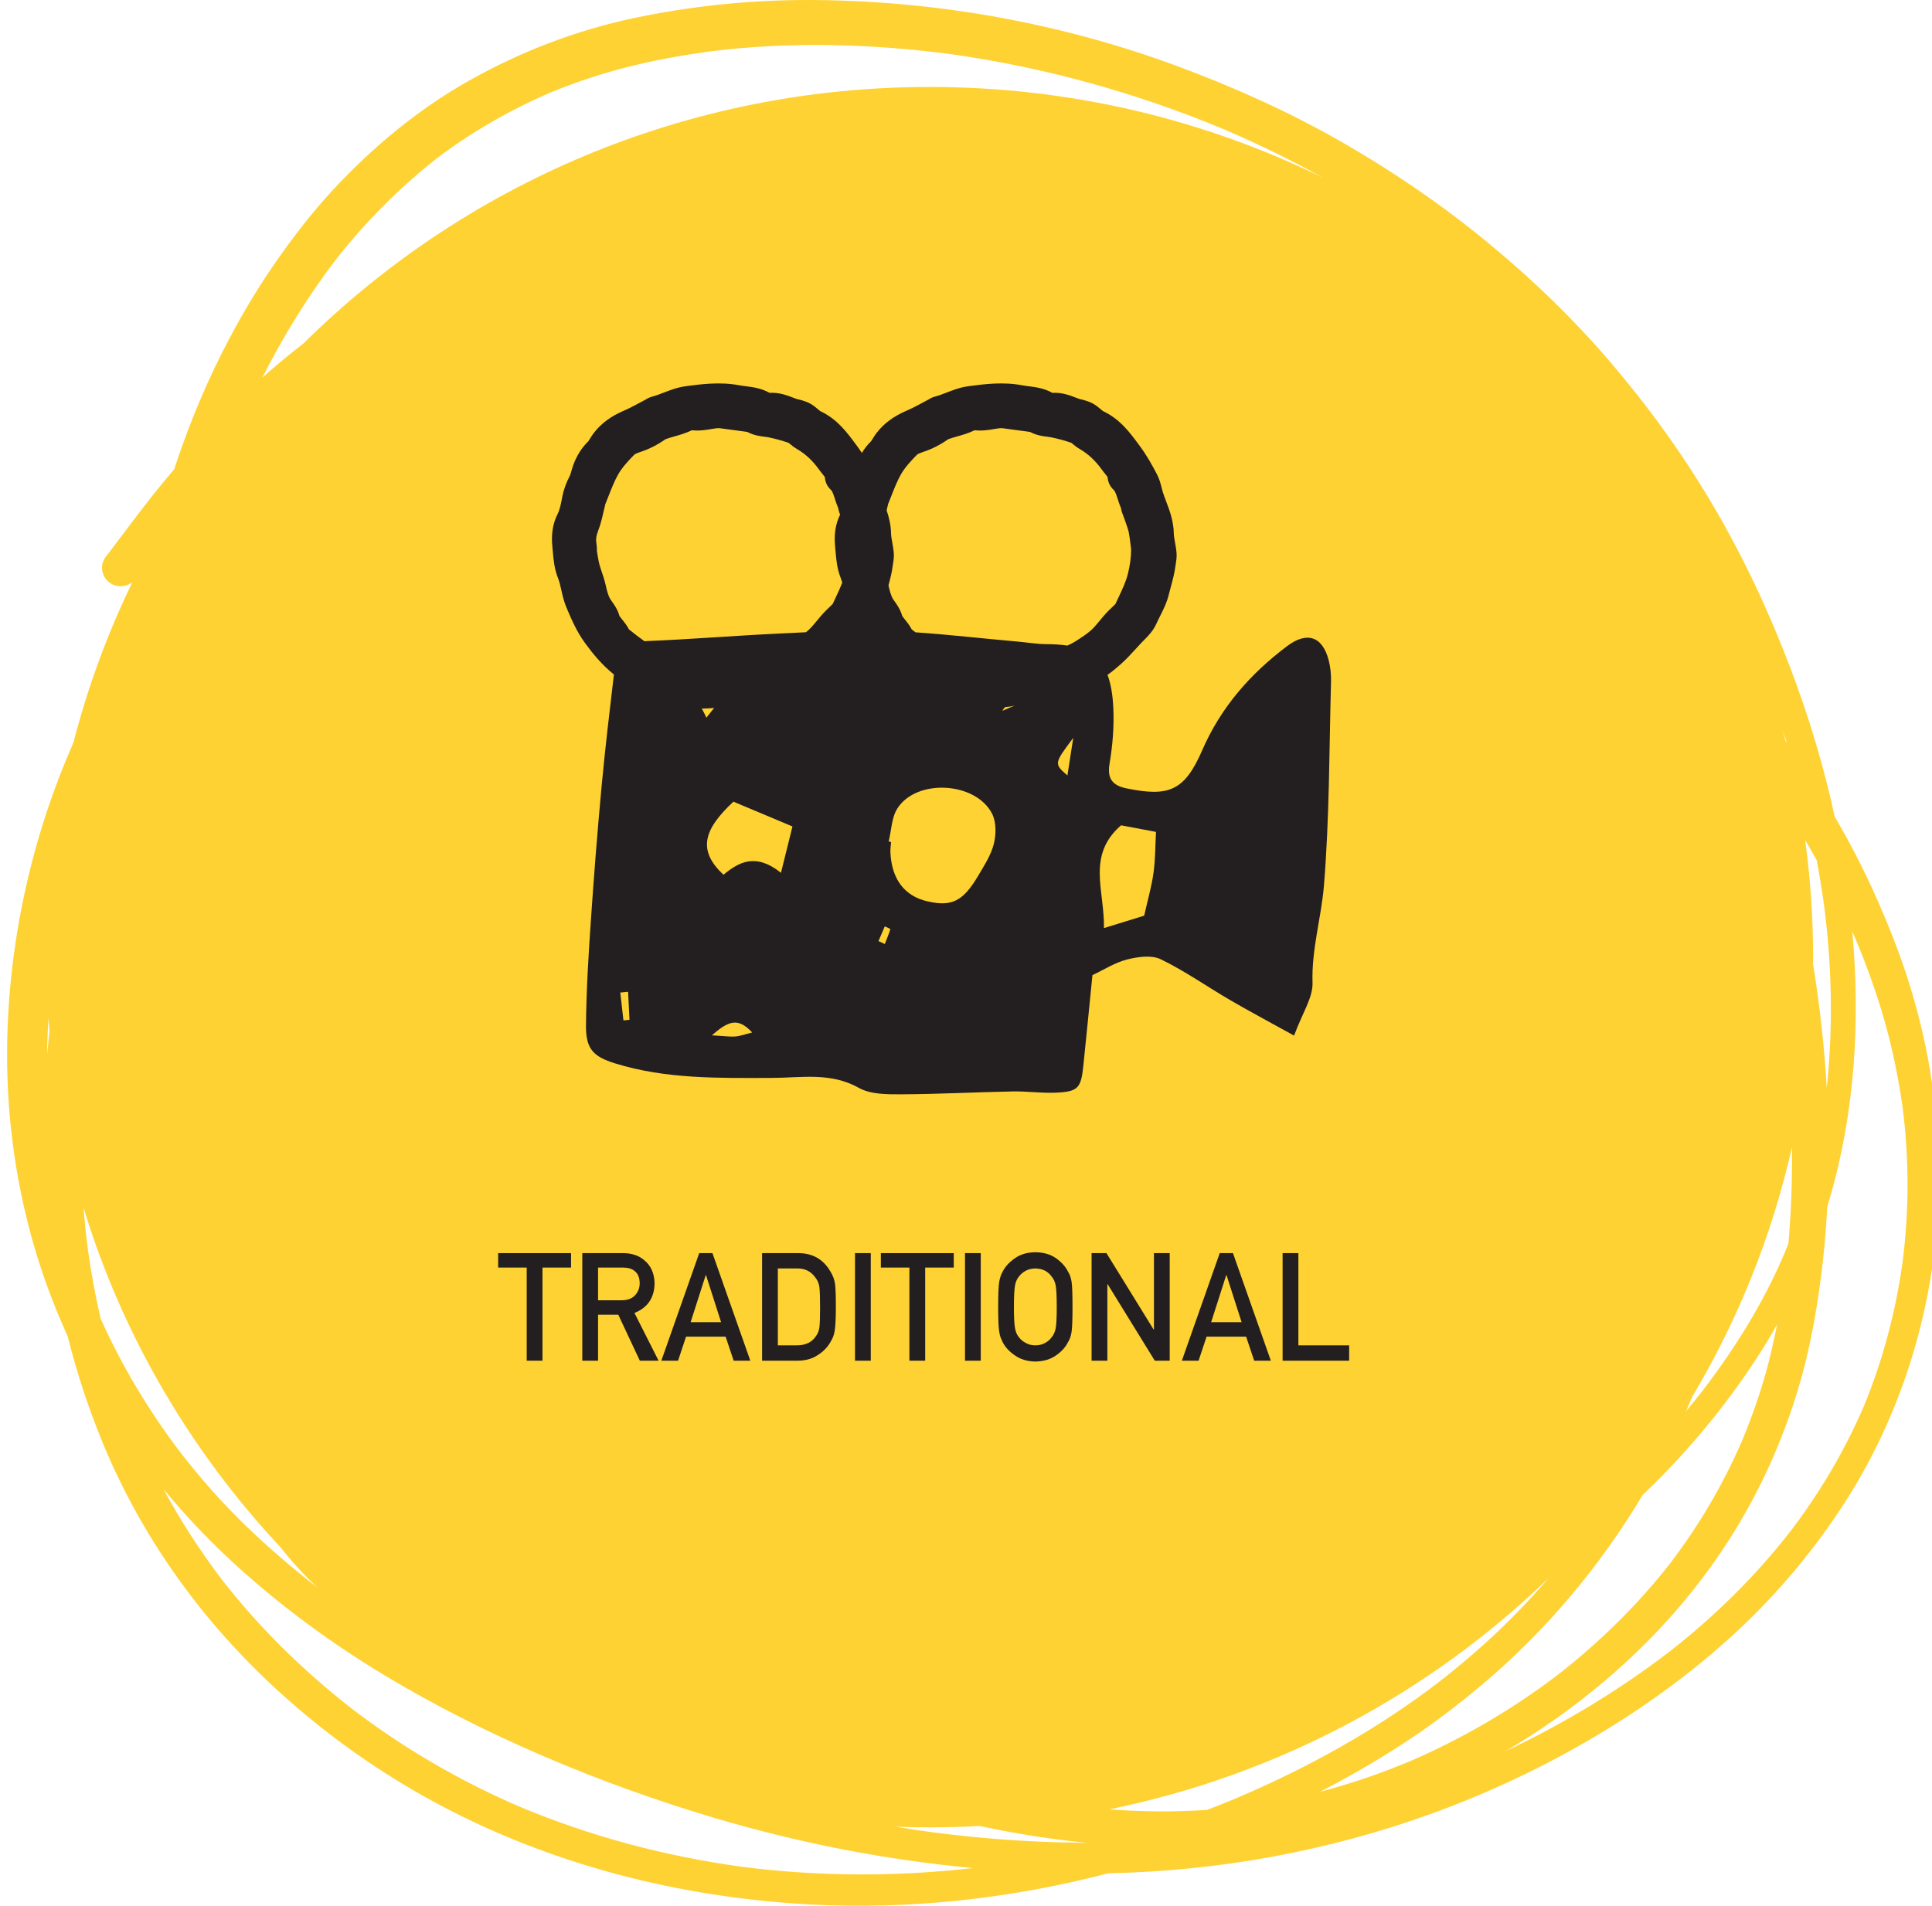
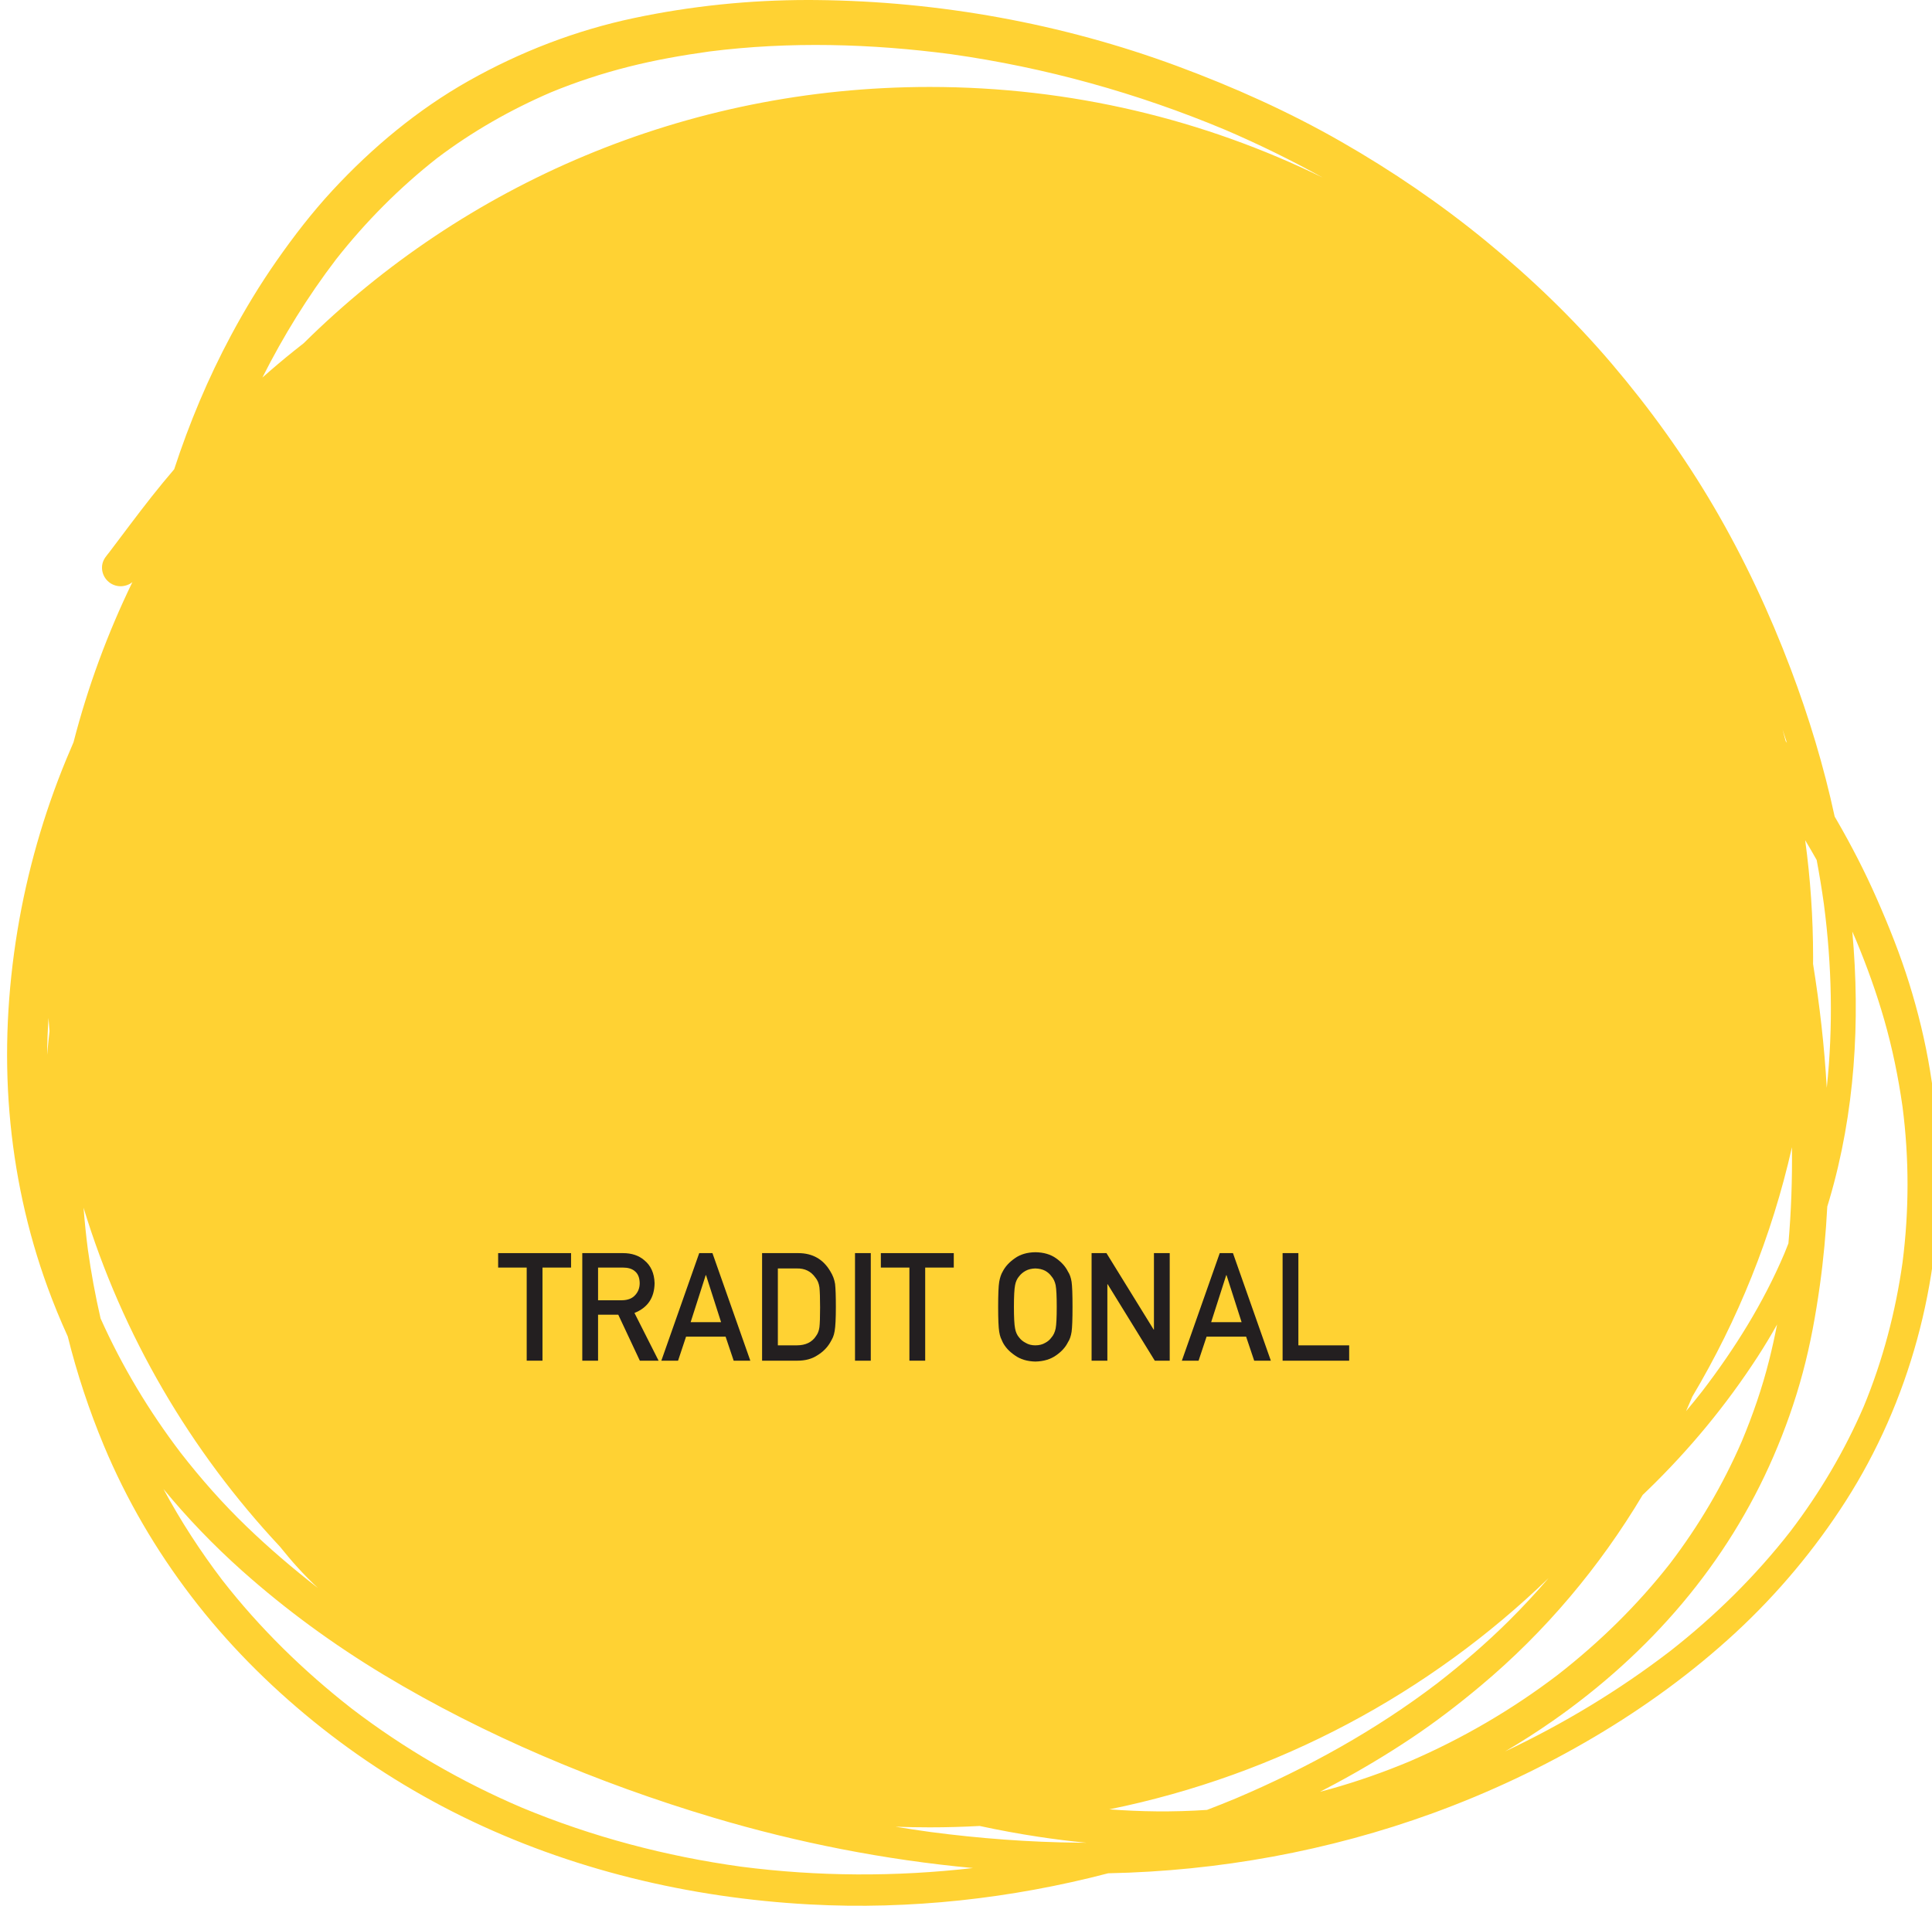
<svg xmlns="http://www.w3.org/2000/svg" version="1.1" id="Layer_1" x="0px" y="0px" width="1636.379px" height="1614.569px" viewBox="0 0 1636.379 1614.569" style="enable-background:new 0 0 1636.379 1614.569;" xml:space="preserve">
  <style type="text/css">
	.st0{fill:#FFD233;}
	.st1{fill:#231F20;}
</style>
  <g>
    <path class="st0" d="M1642.269,984.266c-0.551-25.86-3.364-51.644-7.542-77.138c-4.1-25.127-10.146-49.885-17.715-74.171   c-7.623-24.417-17.11-48.229-27.414-71.619c-10.066-22.919-21.551-45.153-34.087-66.836c-0.52-0.901-1.045-1.797-1.567-2.693   c-9.188-42.608-21.817-84.371-37.254-125.172c-17.898-47.31-39.37-93.305-64.917-136.986   c-25.153-42.998-54.404-83.631-86.68-121.556c-32.17-37.821-68.152-72.41-106.55-103.895   c-38.319-31.434-79.452-59.451-122.45-84.08c-44.366-25.44-91.28-46.466-139.22-64.208C899.497,19.878,795.181,1.033,691.389,0.035   C689.055,0.012,686.718,0,684.382,0c-49.568,0-99.068,5.064-147.561,15.331c-49.123,10.381-96.405,28.621-140.086,53.3   c-43.025,24.285-81.608,56.482-115.092,92.646c-17.189,18.583-32.749,38.742-47.231,59.478   c-14.166,20.264-26.993,41.447-38.663,63.236c-19.522,36.435-35.435,74.484-48.216,113.571   c-6.428,7.537-12.749,15.164-18.882,22.941c-12.341,15.607-24.163,31.662-36.203,47.517c-0.486,0.596-0.966,1.185-1.433,1.789   c-2.76,3.364-4.627,6.596-4.627,11.117c0,4.153,1.681,8.176,4.627,11.119c2.917,2.943,6.964,4.625,11.117,4.625   c3.364,0,7.341-1.198,10.014-3.517c-20.917,43.085-37.712,88.482-49.883,135.699c-2.085,4.798-4.129,9.614-6.126,14.449   c-19.187,46.466-33.142,95.378-41.342,144.975C6.411,839.238,3.73,890.99,8.015,942.477c4.23,50.648,14.902,100.478,32.327,148.209   c5.137,14.073,10.82,27.922,17.034,41.521c7.842,31.546,18.097,62.503,30.591,92.494c19.055,45.68,43.997,88.39,74.038,127.707   c30.013,39.346,64.917,74.512,103.289,105.711c38.742,31.459,80.925,58.504,125.684,80.555   c91.78,45.206,192.941,69.282,294.865,74.774c84.903,4.563,170.502-4.903,252.803-26.391c93.561-1.868,186.87-18.87,274.796-50.853   c47.597-17.347,93.644-39.031,137.248-64.84c42.629-25.23,83.157-54.719,119.533-88.387   c35.561-32.932,66.916-70.386,93.041-111.203c26.993-42.183,47.178-88.44,60.423-136.695   C1637.118,1086.165,1643.296,1034.94,1642.269,984.266z M1544.796,765.805c6.773,51.69,7.972,104.015,2.441,155.854   c-1.994-35.144-6.011-70.222-11.604-105.001c0.015-1.917,0.037-3.832,0.037-5.752c0-33.604-2.296-66.678-6.715-99.09   c3.324,5.557,6.588,11.149,9.748,16.798C1541.025,740.947,1543.062,753.353,1544.796,765.805z M1514.77,1053.411   c-1.122,2.876-2.269,5.742-3.441,8.599c0.079-0.183,0.159-0.368,0.238-0.551c-0.1,0.238-0.203,0.478-0.305,0.716   c-0.246,0.602-0.496,1.205-0.746,1.807c0.209-0.516,0.421-1.033,0.636-1.549c-17.764,41.687-41.778,80.153-69.263,116.055   c-4.504,5.766-9.105,11.459-13.821,17.057c0.132-0.297,0.262-0.589,0.392-0.886c1.688-3.813,3.327-7.645,4.945-11.484   c38.52-64.754,67.295-135.814,84.349-211.23C1518.068,999.137,1517.151,1026.333,1514.77,1053.411z M1512.408,627.812   c-0.843-3.248-1.702-6.49-2.588-9.721c1.253,3.744,2.49,7.494,3.692,11.254C1513.146,628.833,1512.774,628.325,1512.408,627.812z    M284.663,219.694c25.021-31.818,53.666-60.675,85.487-85.676c29.774-22.543,62.232-41.043,96.521-55.805   c21.472-8.838,43.444-16.046,65.972-21.724c22.472-5.675,45.365-9.7,68.292-12.883c67.808-8.578,136.986-6.637,204.662,2.309   c79.797,11.255,157.755,32.926,232.1,64.066c28.209,12.094,55.788,25.614,82.619,40.476   c-100.251-49.148-213.273-76.789-332.847-76.789c-207.202,0-394.727,82.997-530.215,217.086c-2.7,2.114-5.393,4.238-8.07,6.38   c-9.188,7.334-18.142,14.947-26.944,22.738C239.973,284.681,260.723,251.068,284.663,219.694z M39.913,893.657   c0.087-10.405,0.502-20.804,1.17-31.187c0.26,3.709,0.547,7.41,0.862,11.103C41.188,880.26,40.505,886.955,39.913,893.657z    M85.194,1117.002c-4.437-19.248-8.017-38.705-10.759-58.313c-1.528-11.814-2.74-23.651-3.677-35.501   c32.994,108.308,90.585,206.128,166.378,287.171c9.895,12.407,20.472,24.189,32.151,35.021   c-20.978-16.321-41.189-33.561-60.342-52.03c-20.211-19.449-38.793-40.527-56.008-62.657c0,0,0,0.002,0.002,0.002   C126.107,1195.392,103.3,1157.433,85.194,1117.002z M627.622,1581.448c-63.692-8.812-126.026-25.242-185.396-49.918   c-51.438-21.927-99.83-49.991-144.265-83.948c-40.767-31.837-77.968-68.158-109.76-108.995   c-18.573-24.417-35.256-50.144-49.755-77.094c20.329,24.712,42.584,47.812,66.479,69.154   c37.059,33.089,77.506,62.578,120.033,88.231c43.181,26.019,88.493,48.832,134.803,68.729   c47.046,20.238,95.327,37.636,144.424,52.276c71.646,21.34,145.448,35.833,219.93,42.732   C758.811,1590.136,692.869,1589.89,627.622,1581.448z M913.636,1561.145c-41.915-0.413-83.852-3.567-125.42-9.04   c-9.94-1.367-19.858-2.87-29.75-4.503c9.622,0.361,19.29,0.544,29.002,0.544c14.199,0,28.302-0.404,42.306-1.173   c16.425,3.552,32.954,6.608,49.563,9.126c13.542,2.057,27.149,3.767,40.797,5.082   C917.968,1561.175,915.803,1561.167,913.636,1561.145z M1022.315,1533.365c-14.276,0.957-28.578,1.376-42.919,1.234   c-13.284-0.124-26.568-0.722-39.824-1.705c143.248-29.149,271.522-98.648,372.049-195.903   c-10.809,12.596-22.101,24.765-33.916,36.469c-18.845,18.693-39.018,36.032-59.978,52.339c0.315-0.242,0.632-0.484,0.947-0.72   c-0.368,0.282-0.73,0.557-1.098,0.837c-0.476,0.37-0.951,0.74-1.427,1.108c0.415-0.323,0.829-0.648,1.244-0.968   c-52.097,39.76-110.032,71.784-170.301,97.421C1038.88,1526.903,1030.62,1530.198,1022.315,1533.365z M1057.01,1529.971   c-0.004,0-0.004,0-0.006,0c0.014-0.002,0.028-0.004,0.043-0.006C1057.034,1529.967,1057.022,1529.969,1057.01,1529.971z    M1193.868,1492.278c-21.842,9.113-44.133,16.951-66.922,23.346c-2.97,0.831-5.948,1.632-8.932,2.405   c4.151-2.147,8.285-4.324,12.402-6.531c22.157-11.879,43.761-24.759,64.682-38.716c20.526-13.693,40.159-28.753,59.057-44.6   c54.63-45.714,100.769-100.669,137.149-161.633c1.545-1.478,3.086-2.96,4.618-4.448c35.036-33.983,66.18-71.672,92.752-112.648   c5.799-8.942,11.29-18.053,16.477-27.326c-1.962,10.082-4.169,20.114-6.673,30.087c-5.885,23.515-13.823,46.444-23.167,68.816   c-16.022,36.953-36.408,71.565-60.822,103.592c-27.649,35.333-59.728,66.725-95.085,94.297   C1280.684,1448.427,1238.574,1472.991,1193.868,1492.278z M1611.421,1069.566c-5.875,41.785-16.687,82.897-32.821,121.932   c-16.24,37.687-37.26,73.193-62.11,105.824c-29.646,38.038-64.053,71.892-101.983,101.576   c-43.377,33.299-90.326,61.59-139.716,84.942c13.904-8.159,27.483-16.87,40.708-26.117c40.448-28.281,77.533-61.502,109.308-99.271   c31.697-37.663,57.823-79.504,77.35-124.684c9.91-22.946,18.24-46.468,24.706-70.621c6.545-24.259,11.013-49.097,14.508-73.986   c3.108-22.248,5.161-44.572,6.31-66.946c0.624-2.035,1.238-4.076,1.84-6.121c21.596-73.52,26.247-150.774,19.358-226.878   c1.09,2.472,2.167,4.948,3.23,7.432c9.149,21.96,17.207,44.348,23.775,67.217c6.934,24.129,11.969,48.786,15.508,73.628   c-0.1-0.736-0.195-1.472-0.291-2.218c0.099,0.747,0.198,1.489,0.293,2.234c0.001,0.009,0.003,0.019,0.004,0.028   c0.068,0.473,0.135,0.946,0.201,1.419c-0.069-0.476-0.136-0.947-0.201-1.419C1617.086,981.453,1617.047,1025.646,1611.421,1069.566   z" />
    <path class="st0" d="M1217.575,1425.917c0.051-0.041,0.1-0.077,0.151-0.118c-0.11,0.085-0.222,0.171-0.333,0.258   C1217.452,1426.012,1217.517,1425.962,1217.575,1425.917z" />
    <path class="st0" d="M1511.261,1062.175c0.024-0.057,0.045-0.108,0.067-0.165c-0.059,0.14-0.118,0.282-0.177,0.423   C1511.188,1062.345,1511.225,1062.262,1511.261,1062.175z" />
-     <path class="st0" d="M1611.396,937.537L1611.396,937.537c-0.001-0.005-0.001-0.01-0.002-0.014   C1611.394,937.527,1611.396,937.535,1611.396,937.537z" />
-     <path class="st0" d="M1611.392,937.509c-0.001-0.006-0.001-0.011-0.002-0.017c0.002,0.008,0.002,0.02,0.004,0.031   C1611.393,937.518,1611.393,937.514,1611.392,937.509z" />
  </g>
  <g>
    <path class="st1" d="M446.109,1073.898h-24.191v-12.244h61.762v12.244h-24.207v78.881H446.11L446.109,1073.898L446.109,1073.898z" />
    <path class="st1" d="M493.19,1061.654h34.486c7.354,0,13.354,2,18.001,6c5.592,4.542,8.509,11.021,8.751,19.438   c-0.162,12.375-5.843,20.792-17.044,25.25l20.429,40.438h-15.877l-18.268-38.943h-17.115v38.943H493.19V1061.654z    M506.553,1101.597h20.27c5.018-0.083,8.78-1.587,11.289-4.512c2.468-2.716,3.702-6.059,3.702-10.027   c-0.081-4.762-1.558-8.209-4.431-10.34c-2.266-1.88-5.543-2.82-9.832-2.82h-20.999L506.553,1101.597L506.553,1101.597z" />
    <path class="st1" d="M614.564,1132.398h-33.475l-6.779,20.381h-14.165l32.083-91.125h11.198l32.082,91.125h-14.104   L614.564,1132.398z M610.75,1120.16l-12.772-39.865h-0.242l-12.772,39.865H610.75z" />
    <path class="st1" d="M645.475,1061.654h30.884c11.949,0.084,20.912,5.209,26.888,15.375c2.137,3.417,3.487,7,4.052,10.75   c0.443,3.75,0.665,10.229,0.665,19.438c0,9.792-0.344,16.625-1.029,20.5c-0.323,1.959-0.808,3.709-1.453,5.25   c-0.687,1.5-1.514,3.062-2.482,4.688c-2.584,4.292-6.177,7.834-10.778,10.625c-4.562,3-10.152,4.5-16.772,4.5h-29.973v-91.126   H645.475z M658.838,1139.785h16.002c7.516,0,12.971-2.651,16.365-7.954c1.495-1.962,2.444-4.446,2.849-7.453   c0.363-2.965,0.546-8.518,0.546-16.66c0-7.933-0.183-13.611-0.546-17.036c-0.484-3.424-1.636-6.2-3.454-8.329   c-3.719-5.303-8.972-7.87-15.76-7.704h-16.002V1139.785z" />
    <path class="st1" d="M724.18,1061.654h13.363v91.125H724.18V1061.654z" />
    <path class="st1" d="M770.26,1073.898h-24.191v-12.244h61.762v12.244h-24.207v78.881H770.26V1073.898z" />
-     <path class="st1" d="M817.34,1061.654h13.363v91.125H817.34V1061.654z" />
    <path class="st1" d="M845.419,1107.216c0-10.605,0.302-17.703,0.907-21.294c0.646-3.591,1.634-6.493,2.966-8.706   c2.138-4.191,5.566-7.928,10.286-11.207c4.639-3.32,10.428-5.021,17.366-5.105c7.02,0.084,12.868,1.792,17.548,5.125   c4.639,3.292,7.987,7.042,10.045,11.25c1.491,2.209,2.52,5.104,3.084,8.688c0.523,3.584,0.786,10.667,0.786,21.25   c0,10.417-0.263,17.459-0.786,21.125c-0.565,3.667-1.594,6.604-3.086,8.812c-2.058,4.209-5.406,7.917-10.045,11.125   c-4.68,3.334-10.528,5.083-17.547,5.25c-6.938-0.167-12.727-1.916-17.365-5.25c-4.721-3.208-8.149-6.916-10.287-11.125   c-0.646-1.375-1.23-2.688-1.754-3.938c-0.484-1.291-0.889-2.916-1.211-4.875C845.721,1124.675,845.419,1117.633,845.419,1107.216z    M858.782,1107.216c0,8.978,0.323,15.053,0.97,18.226c0.566,3.174,1.719,5.742,3.457,7.704c1.414,1.879,3.273,3.403,5.578,4.572   c2.264,1.378,4.973,2.066,8.126,2.066c3.193,0,5.962-0.688,8.308-2.066c2.223-1.169,4.002-2.693,5.336-4.572   c1.738-1.963,2.931-4.53,3.578-7.704c0.605-3.173,0.909-9.248,0.909-18.226c0-8.977-0.304-15.094-0.909-18.351   c-0.647-3.09-1.84-5.616-3.578-7.579c-1.334-1.879-3.113-3.444-5.336-4.697c-2.346-1.211-5.114-1.857-8.308-1.941   c-3.153,0.084-5.862,0.73-8.126,1.941c-2.305,1.253-4.164,2.818-5.578,4.697c-1.738,1.963-2.891,4.488-3.457,7.578   C859.106,1092.122,858.782,1098.24,858.782,1107.216z" />
    <path class="st1" d="M924.562,1061.654h12.598l39.973,64.78h0.242v-64.78h13.363v91.125H978.08l-39.912-64.78h-0.242v64.78h-13.363   v-91.125H924.562z" />
    <path class="st1" d="M1055.436,1132.398h-33.475l-6.779,20.381h-14.165l32.083-91.125h11.198l32.082,91.125h-14.104   L1055.436,1132.398z M1051.622,1120.16l-12.772-39.865h-0.242l-12.772,39.865H1051.622z" />
    <path class="st1" d="M1086.347,1061.654h13.363v78.131h43.022v12.994h-56.386L1086.347,1061.654L1086.347,1061.654z" />
  </g>
-   <path class="st1" d="M1125.386,559.427c-5.25-20.504-18.54-24.644-35.328-11.964c-31.223,23.583-55.923,51.637-71.875,88.312  c-15.014,34.518-28.356,39.396-63.868,32.187c-11.575-2.35-16.786-7.757-14.534-21.016c2.654-15.625,3.942-31.813,3.163-47.627  c-0.558-11.312-2.165-20.332-4.899-27.568c3.968-2.761,7.489-5.781,10.787-8.665c4.94-4.318,9.123-8.919,13.173-13.365  c1.535-1.688,3.07-3.378,4.64-5.036c0.684-0.721,1.397-1.434,2.116-2.155c3.562-3.575,7.996-8.023,10.732-14.223  c0.935-2.126,1.988-4.192,3.041-6.266c2.677-5.3,5.718-11.308,7.474-18.494c0.526-2.153,1.112-4.293,1.693-6.434  c1.565-5.75,3.179-11.694,3.991-18.265c0.064-0.529,0.153-1.063,0.241-1.597c0.384-2.406,0.915-5.703,0.541-9.509  c-0.276-2.736-0.758-5.462-1.255-8.183c-0.507-2.778-0.984-5.403-1.014-7.484c-0.172-10.626-3.553-19.557-6.535-27.438  c-0.984-2.593-1.973-5.181-2.805-7.814c-0.354-1.122-0.63-2.278-0.92-3.432c-0.827-3.307-1.85-7.423-4.005-11.536  c-4.04-7.711-8.557-15.906-14.235-23.572l-1.274-1.73c-7.465-10.127-15.923-21.604-30.164-28.237  c-0.359-0.221-1.294-1.019-1.973-1.597c-1.484-1.265-2.987-2.507-4.584-3.592c-2.992-2.032-5.974-2.999-7.947-3.641l-0.558-0.182  c-1.24-0.411-2.517-0.714-3.804-0.987l-0.627-0.128c-1.235-0.408-2.455-0.881-3.678-1.348c-5.061-1.939-11.719-4.525-19.788-4.015  c-7.041-3.961-14.135-4.854-20.015-5.595c-1.725-0.216-3.452-0.423-5.157-0.75c-16.622-3.201-32.904-1.016-45.986,0.738  c-6.95,0.932-13.219,3.356-18.75,5.496c-3.373,1.304-6.559,2.534-9.433,3.27c-2.61,0.659-4.5,1.803-5.568,2.514  c-1.843,0.957-3.673,1.939-5.504,2.92c-4.35,2.332-8.459,4.537-12.553,6.286c-11.364,4.862-19.577,10.899-25.841,19.001  c-1.196,1.545-2.256,3.218-3.289,4.903c-0.497,0.809-1.176,1.919-1.383,2.165c-3.025,2.946-5.602,6.264-7.839,9.94  c-1.205-1.829-2.451-3.647-3.774-5.432l-1.279-1.735c-7.462-10.124-15.921-21.599-30.156-28.232  c-0.364-0.221-1.297-1.019-1.976-1.597c-1.484-1.265-2.987-2.507-4.584-3.592c-2.992-2.032-5.974-2.999-7.947-3.641l-0.558-0.182  c-1.24-0.408-2.517-0.714-3.801-0.987l-0.63-0.13c-1.235-0.406-2.458-0.878-3.678-1.348c-5.066-1.936-11.701-4.522-19.788-4.013  c-7.041-3.961-14.135-4.854-20.015-5.595c-1.725-0.216-3.452-0.423-5.157-0.75c-16.622-3.201-32.904-1.016-45.986,0.738  c-6.95,0.932-13.219,3.356-18.75,5.496c-3.373,1.304-6.559,2.534-9.433,3.27c-2.61,0.659-4.5,1.803-5.568,2.514  c-1.845,0.957-3.676,1.939-5.509,2.923c-4.35,2.332-8.456,4.537-12.543,6.284c-11.367,4.862-19.579,10.899-25.846,19.001  c-1.196,1.545-2.256,3.218-3.289,4.903c-0.497,0.809-1.176,1.919-1.383,2.165c-5.555,5.41-9.716,11.95-12.722,19.988  c-0.672,1.794-1.21,3.654-1.73,5.516c-0.364,1.302-0.817,2.92-1.129,3.526c-3.346,6.439-5.435,12.27-6.574,18.342  c-0.974,5.199-1.983,10.577-3.89,14.299c-4.084,7.981-5.538,17.092-4.448,27.846c0.13,1.279,0.241,2.566,0.352,3.858  c0.6,6.975,1.284,14.88,4.603,23.117c1.06,2.635,1.806,5.966,2.596,9.494c1.033,4.616,2.204,9.849,4.47,15.175  c4.205,9.891,8.555,20.116,15.581,29.77c6.436,8.84,14.225,18.466,24.523,26.718c-3.745,31.739-7.536,63.484-10.489,95.301  c-3.583,38.595-6.606,77.251-9.222,115.924c-1.946,28.771-3.719,57.606-3.931,86.424c-0.143,19.598,6.151,26.103,24.558,31.818  c43.357,13.46,88.331,12.435,132.766,12.326c25.292-0.062,49.737-5.037,73.863,8.471c9.746,5.456,23.363,5.461,35.208,5.417  c31.721-0.116,63.432-1.816,95.156-2.432c11.97-0.232,23.995,1.549,35.94,1.058c19.215-0.791,21.754-3.619,23.74-22.699  c2.666-25.62,5.152-51.259,7.714-76.883c9.682-4.547,19.057-10.662,29.323-13.26c9.109-2.304,20.79-3.962,28.56-0.189  c20.428,9.918,39.211,23.182,58.906,34.672c15.881,9.263,32.138,17.883,54.003,29.984c7.084-19.251,16.03-32.164,15.624-44.777  c-0.912-28.351,7.439-55.069,9.678-82.446c4.695-57.415,4.435-115.24,5.987-172.902  C1127.515,571.305,1126.855,565.163,1125.386,559.427z M571.17,369.768c4.613-1.311,9.74-2.77,14.919-5.272  c6.185,0.711,11.667-0.204,16.184-0.964c1.653-0.276,3.307-0.568,4.97-0.721c0.962-0.089,1.922-0.081,2.756,0.025  c6.82,0.859,13.628,1.806,20.435,2.751l2.544,0.352c5.373,2.92,10.695,3.58,14.415,4.042c1.001,0.123,2.008,0.234,2.989,0.428  c6.06,1.203,11.987,2.82,17.631,4.805c0.362,0.278,0.706,0.593,1.065,0.893c1.395,1.171,3.304,2.775,5.715,4.168  c7.315,4.212,13.5,9.952,18.917,17.547c0.928,1.302,1.941,2.561,2.967,3.814c0.654,0.8,1.508,1.843,1.941,2.487  c0.199,4.163,2.089,8.136,5.189,10.944c1.27,1.174,2.224,4.133,3.329,7.563c0.763,2.367,1.616,5.019,2.797,7.752  c0.244,1.287,0.531,2.566,0.928,3.769c0.205,0.629,0.456,1.242,0.687,1.862c-3.873,7.849-5.278,16.77-4.213,27.278  c0.13,1.279,0.241,2.566,0.352,3.858c0.6,6.975,1.284,14.88,4.603,23.117c0.408,1.014,0.741,2.203,1.077,3.395  c-1.588,4.111-3.501,8.252-5.53,12.541c-0.881,1.862-1.762,3.725-2.62,5.595c-0.846,0.849-1.722,1.673-2.596,2.495  c-1.867,1.764-3.722,3.535-5.435,5.427c-1.789,1.973-3.496,4.032-5.199,6.092c-2.428,2.94-4.724,5.715-7.044,7.851  c-0.733,0.674-1.534,1.325-2.343,1.974c-7.607,0.37-15.212,0.761-22.81,1.116c-37.488,1.749-74.914,4.905-112.408,6.371  c-0.529,0.021-0.967,0.121-1.478,0.157c-4.307-3.022-8.626-6.353-13.191-10.089c-1.776-3.408-3.932-6.079-5.644-8.2  c-0.891-1.105-2.236-2.77-2.458-3.339c-1.442-5.199-4.286-9.216-6.362-12.149l-1.036-1.479c-2.121-3.127-3.144-7.607-4.33-12.799  c-0.881-3.853-2.047-7.312-3.174-10.656c-0.721-2.143-1.454-4.283-2.035-6.463c-0.805-3.021-1.338-6.424-1.904-10.023l-0.187-1.127  c-0.022-0.317-0.015-0.64-0.017-0.96c-0.007-1.407-0.022-3.334-0.416-5.58c-0.593-3.383-0.15-6.611,1.479-10.793  c2.084-5.346,3.277-10.535,4.434-15.554c0.418-1.818,0.837-3.634,1.311-5.484c0.121-0.472,0.214-0.93,0.285-1.365  c0.935-2.286,1.84-4.586,2.743-6.891c2.603-6.635,5.061-12.907,8.173-18.406c3.432-6.065,8.921-11.876,13.726-16.777  c0.477-0.406,1.877-1.169,5.821-2.497c7.096-2.391,13.802-5.831,20.495-10.518C565.887,371.271,568.453,370.541,571.17,369.768z   M810.658,369.768c4.616-1.311,9.745-2.773,14.919-5.272c6.171,0.711,11.669-0.204,16.184-0.964c1.653-0.276,3.307-0.568,4.97-0.721  c0.964-0.089,1.924-0.081,2.756,0.025c6.82,0.859,13.628,1.806,20.435,2.751l2.542,0.352c5.373,2.92,10.697,3.58,14.417,4.042  c1.001,0.123,2.008,0.234,2.989,0.428c6.057,1.203,11.984,2.82,17.631,4.805c0.362,0.278,0.706,0.593,1.065,0.893  c1.395,1.171,3.304,2.775,5.718,4.168c7.31,4.21,13.497,9.95,18.915,17.547c0.925,1.302,1.944,2.561,2.967,3.814  c0.654,0.8,1.511,1.843,1.944,2.487c0.197,4.163,2.096,8.144,5.181,10.944c1.274,1.171,2.229,4.133,3.336,7.563  c0.758,2.364,1.614,5.012,2.795,7.755c0.241,1.272,0.522,2.537,0.93,3.782c0.423,1.282,0.91,2.544,1.402,3.801  c0.28,0.718,0.571,1.434,0.817,2.177c0.399,1.186,0.812,2.369,1.23,3.553c0.93,2.64,1.811,5.132,2.244,7.255  c0.664,3.27,1.073,6.759,1.506,10.451c0.162,1.388,0.325,2.76,0.497,4.114c-0.025,6.417-0.866,12.875-2.633,20.239  c-1.614,6.759-4.763,13.414-8.099,20.46c-0.871,1.848-1.747,3.695-2.613,5.578c-0.851,0.859-1.737,1.688-2.618,2.519  c-1.855,1.752-3.7,3.513-5.418,5.41c-1.781,1.966-3.479,4.015-5.177,6.067c-2.433,2.947-4.734,5.733-7.059,7.871  c-3.673,3.378-8.37,6.385-13.414,9.615c-2.391,1.53-4.714,2.698-6.977,3.655c-5.363-0.785-11.302-1.171-17.949-1.203  c-7.888-0.038-15.765-1.427-23.654-2.118c-29.03-2.547-58.029-5.917-87.081-7.911c-1.055-0.847-2.076-1.627-3.155-2.51  c-1.776-3.408-3.932-6.079-5.644-8.2c-0.891-1.105-2.236-2.77-2.458-3.339c-1.439-5.194-4.279-9.204-6.353-12.132l-1.046-1.496  c-2.023-2.983-3.049-7.219-4.168-12.108c1.459-5.38,2.911-10.948,3.667-17.067c0.066-0.529,0.155-1.06,0.241-1.592  c0.389-2.411,0.92-5.713,0.539-9.509c-0.273-2.738-0.753-5.472-1.25-8.198c-0.504-2.775-0.982-5.398-1.016-7.474  c-0.115-7.318-1.764-13.817-3.749-19.738c0.29-1.246,0.572-2.487,0.897-3.754c0.123-0.475,0.214-0.93,0.288-1.368  c0.93-2.276,1.831-4.569,2.729-6.862c2.608-6.648,5.068-12.924,8.185-18.433c3.432-6.065,8.921-11.876,13.726-16.777  c0.477-0.406,1.877-1.169,5.821-2.497c7.096-2.391,13.802-5.831,20.495-10.518C805.376,371.271,807.942,370.541,810.658,369.768z   M528.051,864.509c-0.895-7.873-1.789-15.748-2.684-23.621c2.207-0.21,4.415-0.421,6.622-0.631  c0.394,7.908,0.787,15.817,1.181,23.725C531.464,864.158,529.757,864.334,528.051,864.509z M594.396,600.282  c0.329,0.006,0.67,0.039,0.996,0.039c3.354,0,6.505-0.283,9.499-0.587c-2.099,2.633-4.263,5.348-6.602,8.282  C597.14,605.389,595.779,602.802,594.396,600.282z M622.827,878.127c-4.597,0.33-9.269-0.387-19.886-0.989  c13.961-12.18,22.096-15.461,34.142-2.408C630.524,876.358,626.718,877.848,622.827,878.127z M661.475,739.462  c-21.188-17.024-35.658-9.301-48.697,1.657c-20.992-19.841-18.493-36.901,8.421-61.937c15.745,6.611,31.887,13.389,50.005,20.997  C668.37,711.624,665.633,722.673,661.475,739.462z M749.417,799.763c-1.786-0.821-3.571-1.64-5.356-2.462  c1.775-4.151,3.551-8.304,5.326-12.455c1.654,0.791,4.817,2.051,4.738,2.302C752.794,791.427,751.061,795.581,749.417,799.763z   M841.817,714.71c-2.299,9.445-8.011,18.219-13.055,26.806c-12.993,22.122-22.575,26.817-43.154,22.129  c-19.416-4.423-30.295-18.63-31.434-41.276c-0.15-2.974,0.358-5.981,0.561-8.973c-0.678-0.159-1.354-0.318-2.032-0.476  c2.325-9.432,2.427-20.284,7.383-28.033c16.224-25.363,66.092-22.662,80.137,4.357C843.862,696.249,843.765,706.708,841.817,714.71z   M848.976,602.209c0.654-1.142,1.433-2.192,2.348-3.147c2.113-0.169,5.002-0.422,8.285-1.407  C855.916,599.237,852.399,600.743,848.976,602.209z M904.089,656.977c-11.408-9.987-11.408-9.987,4.948-31.884  C907.098,637.588,905.689,646.667,904.089,656.977z M976.993,739.538c-1.615,11.573-4.906,22.911-7.879,36.22  c-9.16,2.832-19.224,5.943-34.07,10.532c0.553-31.938-14.874-61.559,14.508-87.082c8.326,1.573,17.808,3.364,29.564,5.586  C978.468,716.533,978.58,728.153,976.993,739.538z" />
</svg>